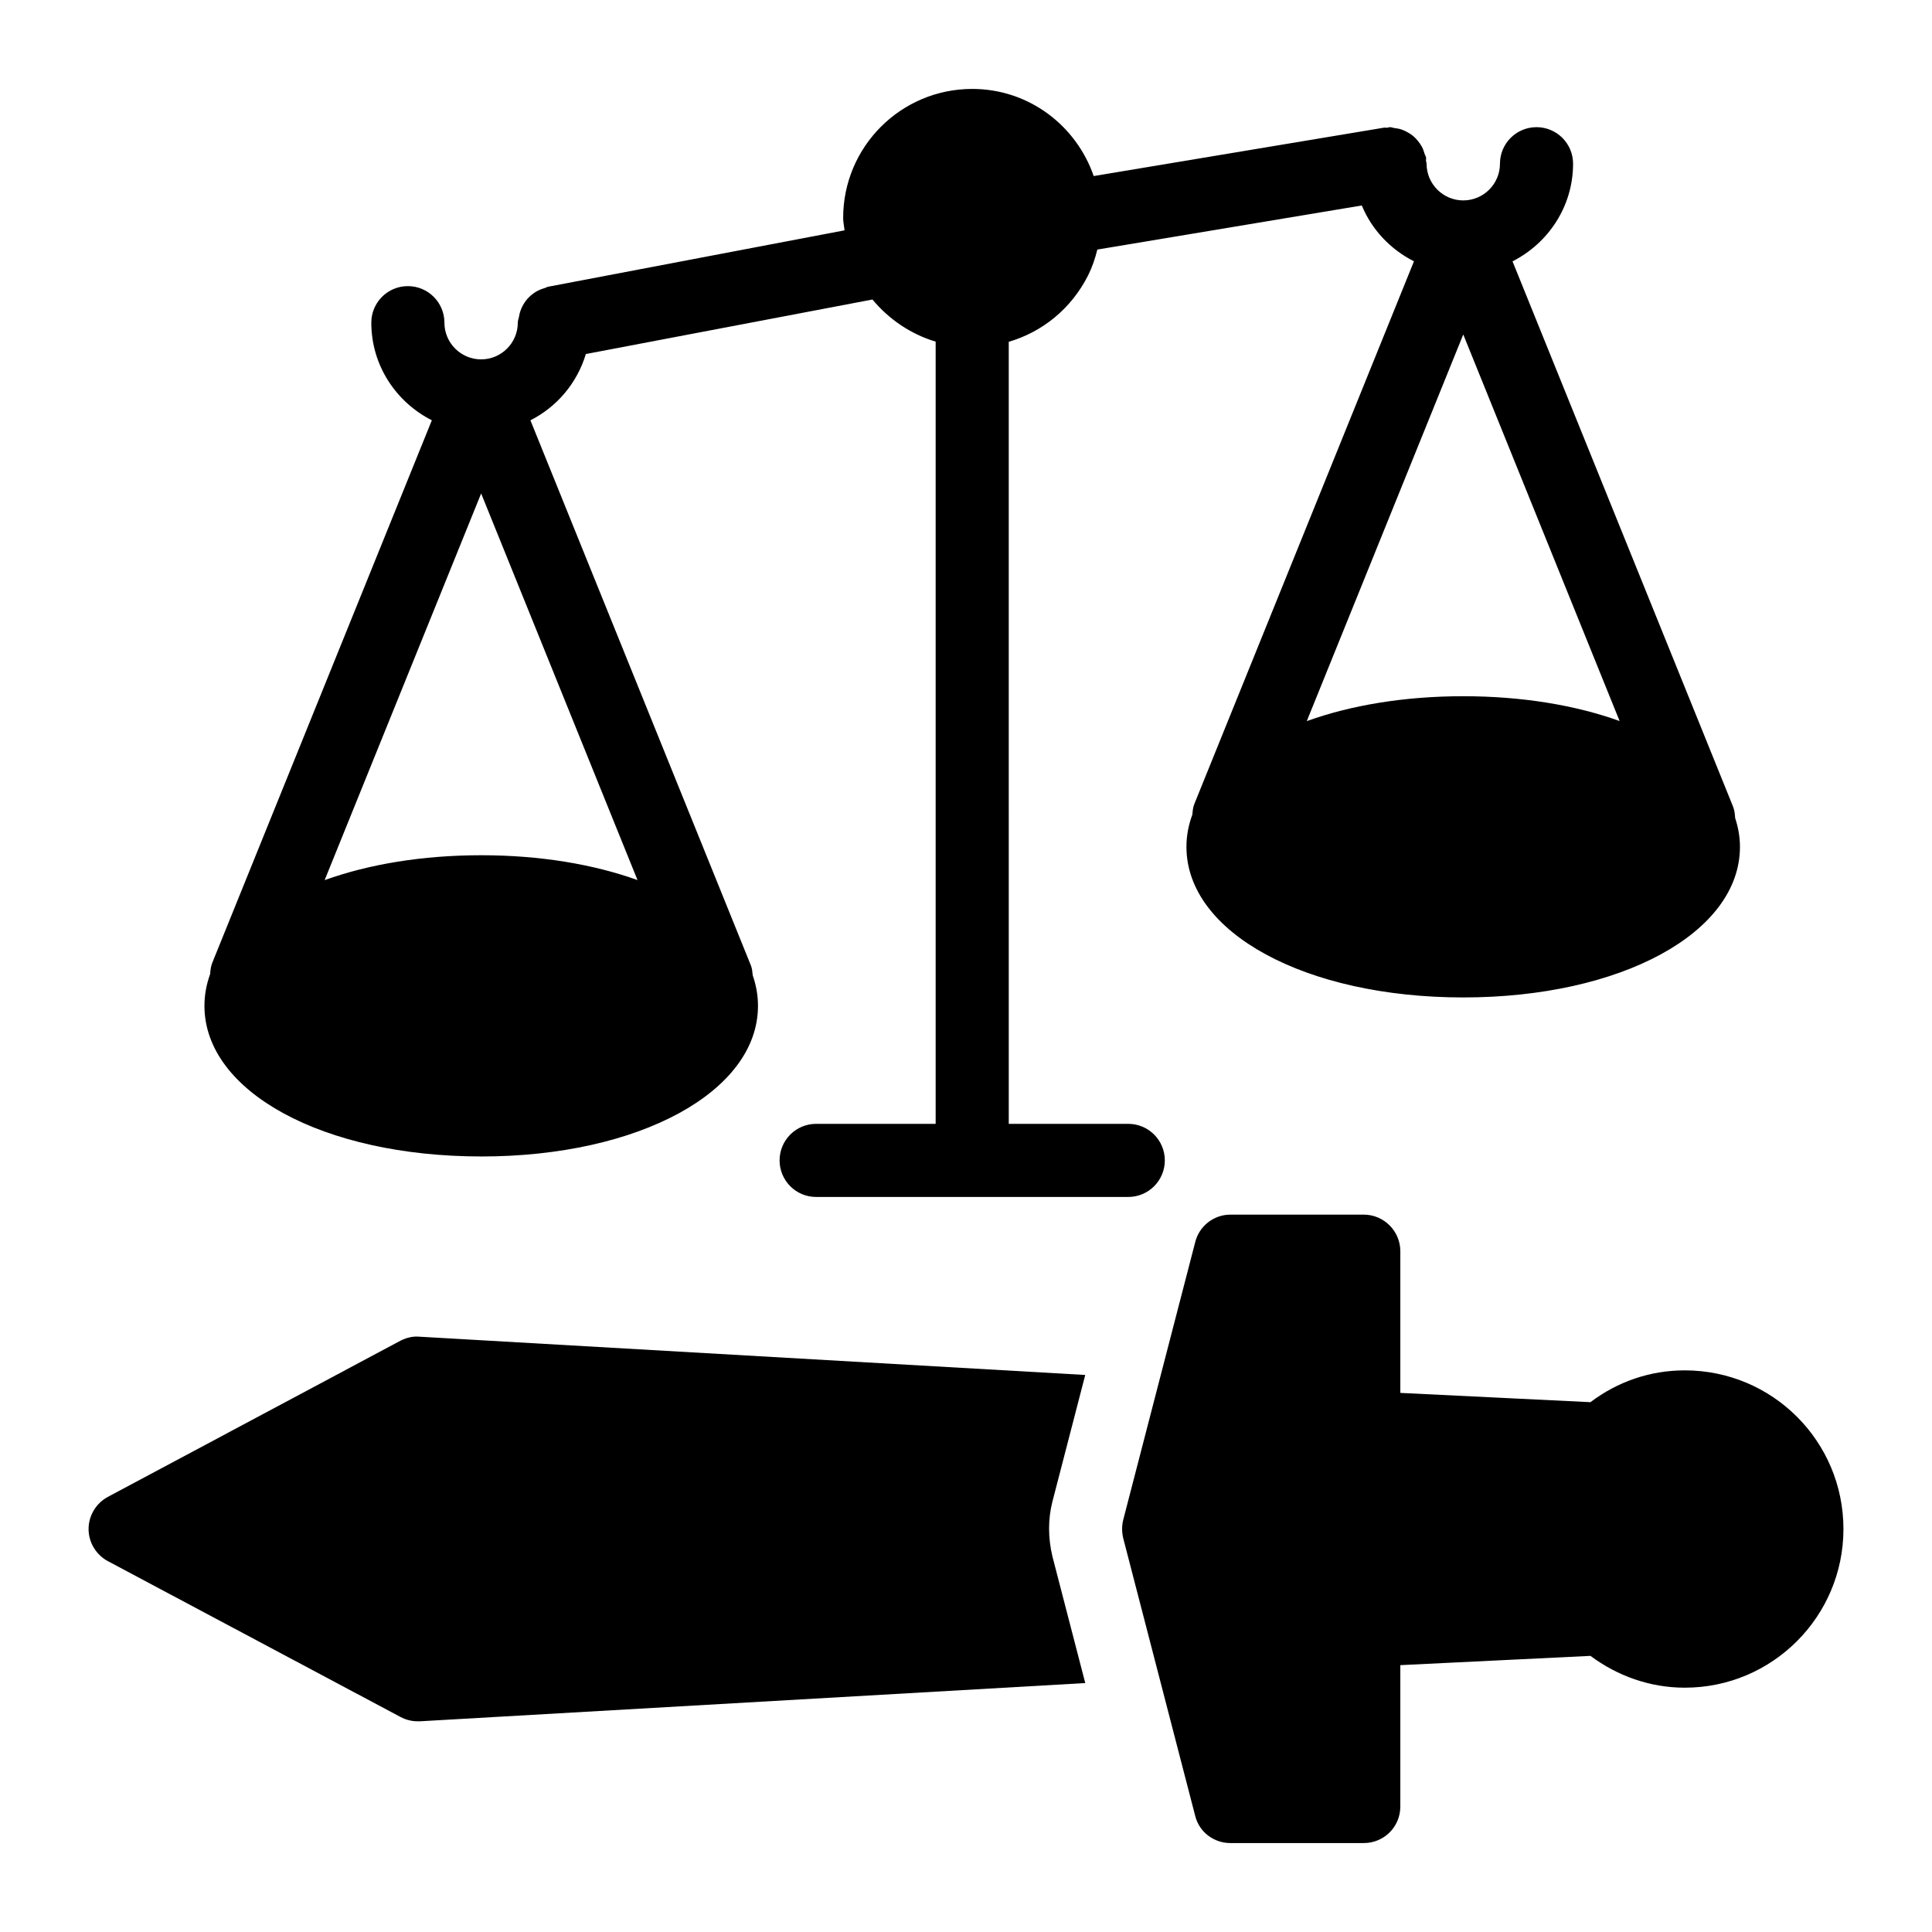
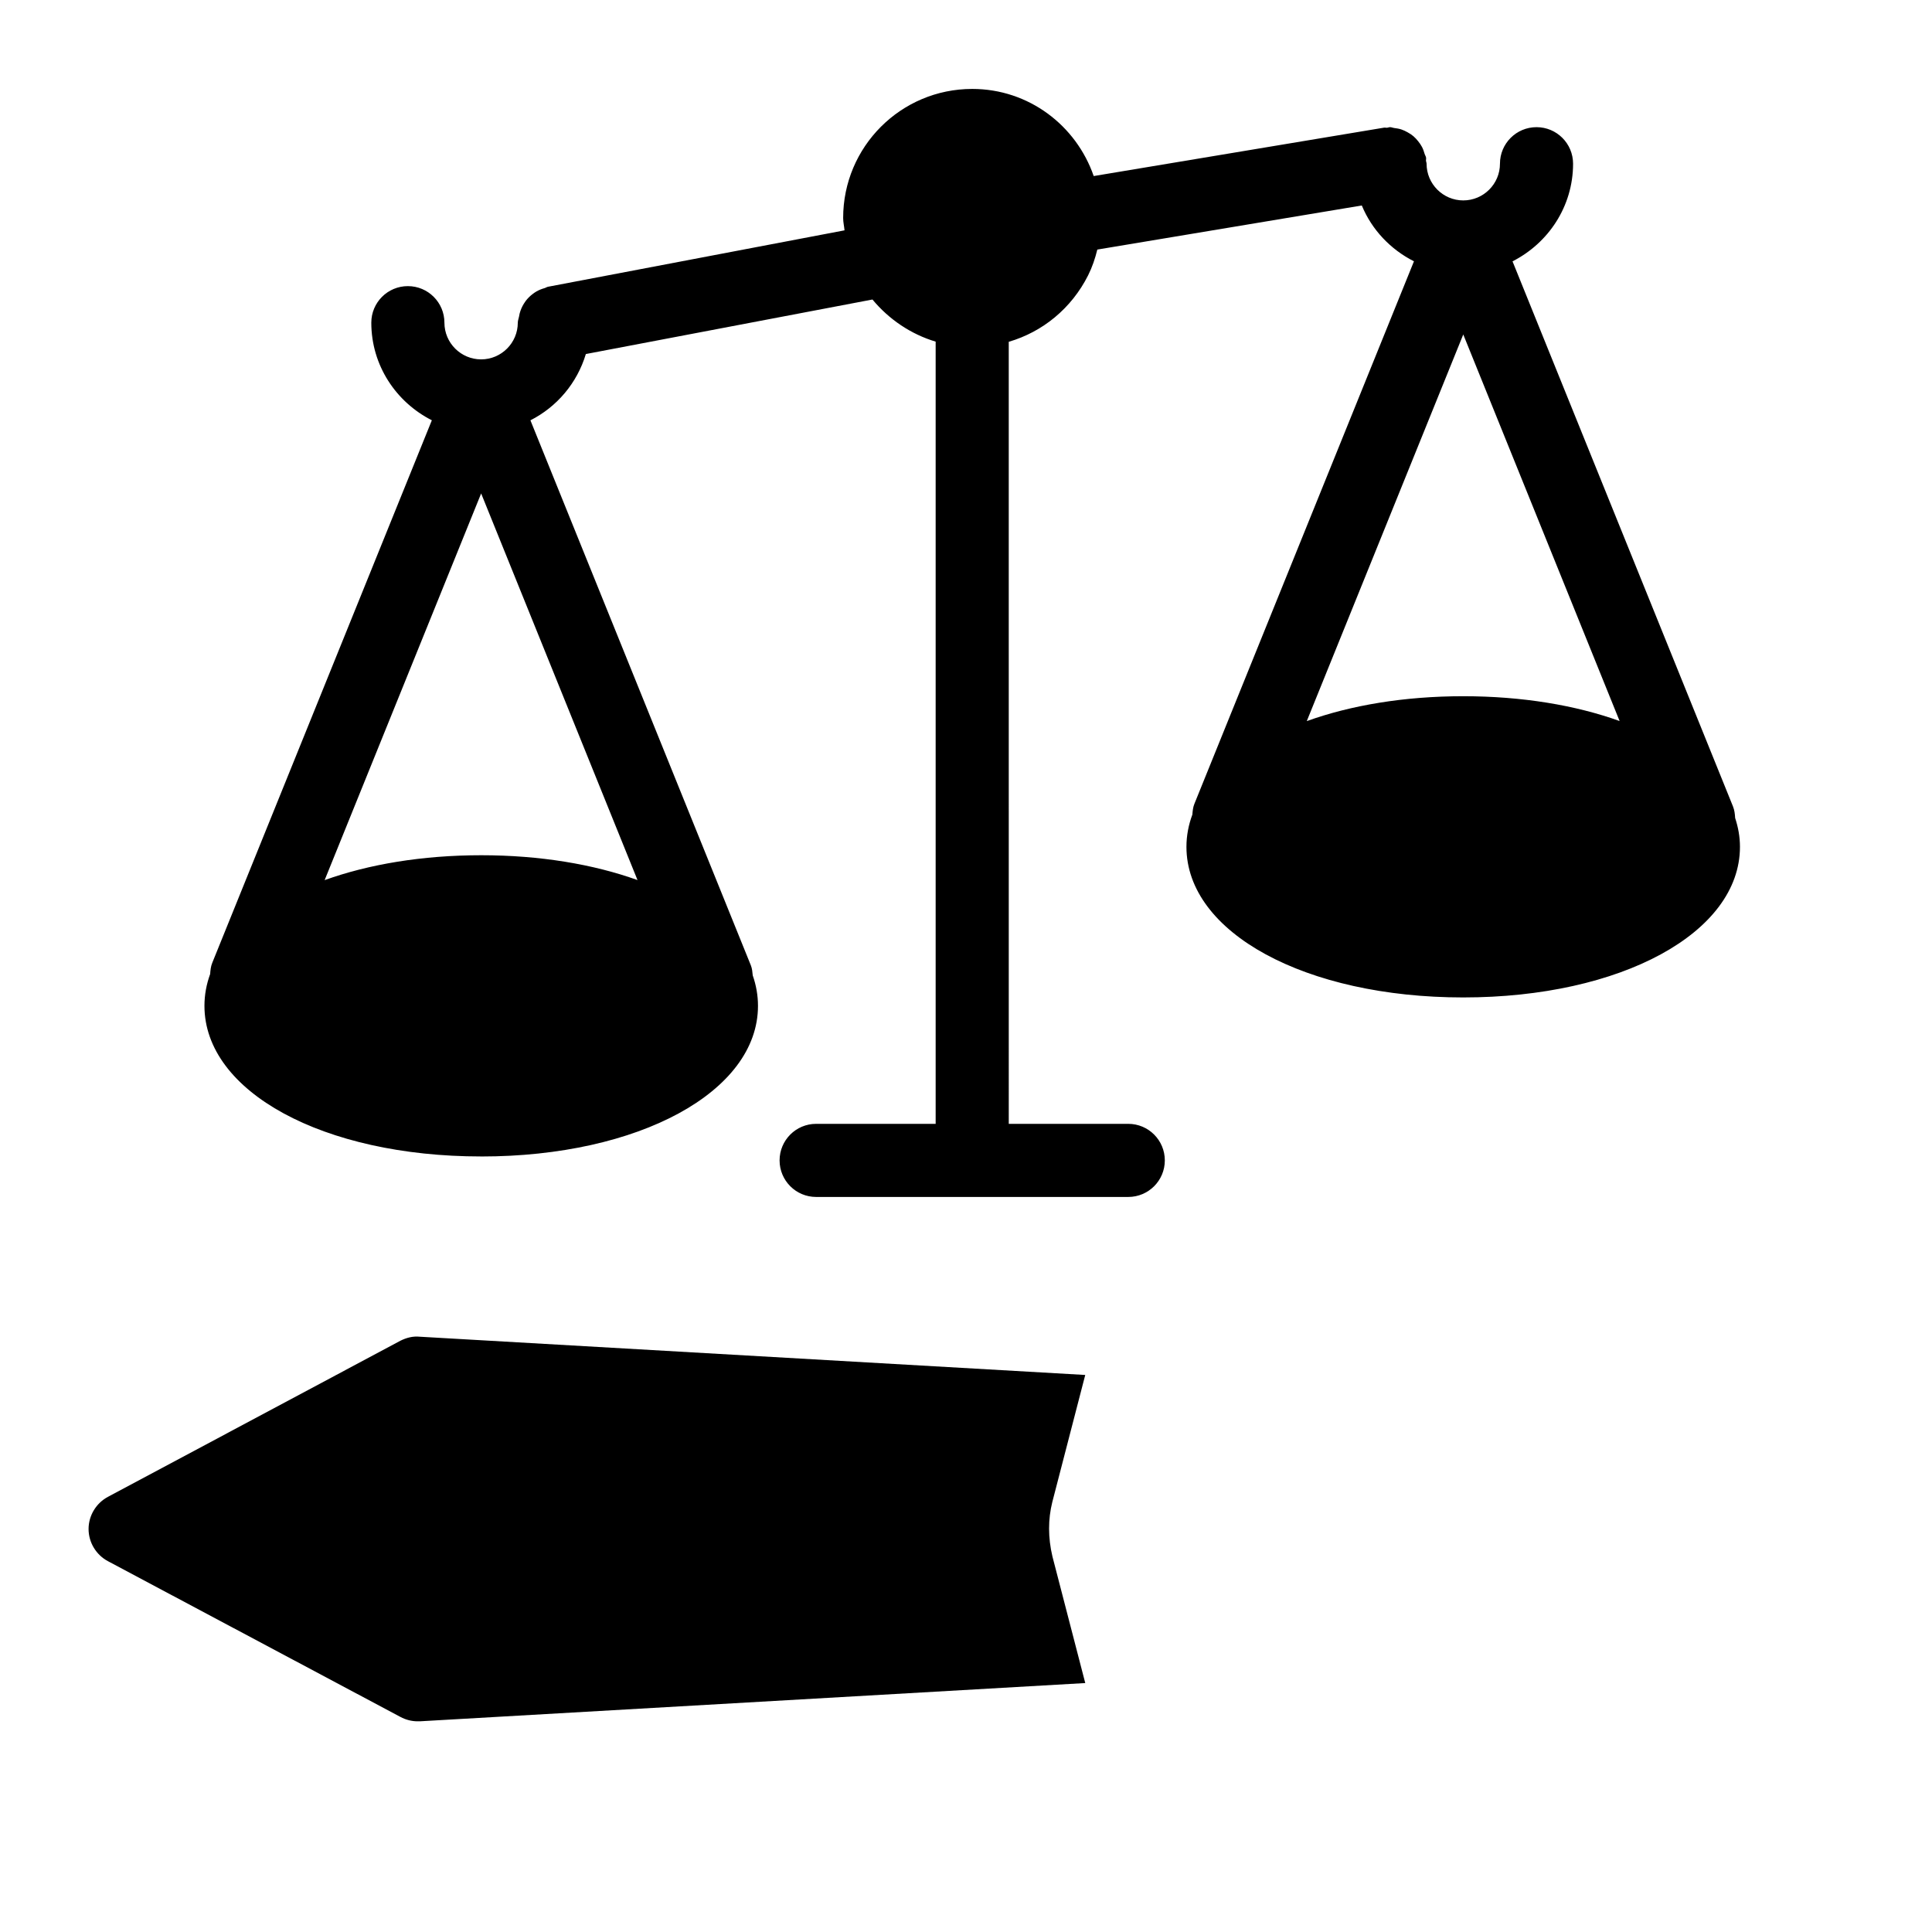
<svg xmlns="http://www.w3.org/2000/svg" fill="#000000" width="800px" height="800px" version="1.1" viewBox="144 144 512 512">
  <g>
-     <path d="m590.48 507.16c-9.203 0-17.828 3.004-24.996 8.43l-50.383-2.457v-37.555c0-5.328-4.359-9.688-9.688-9.688h-35.363c-4.359 0-8.234 3-9.301 7.266l-19.086 73.633c-0.387 1.551-0.387 3.199 0 4.844l19.086 73.629c1.066 4.262 4.941 7.168 9.301 7.168h35.363c5.328 0 9.688-4.262 9.688-9.688v-37.461l50.383-2.457c7.168 5.328 15.793 8.43 24.996 8.43 23.254 0.004 42.051-18.891 42.051-42.047 0-23.254-18.797-42.047-42.051-42.047z" />
    <path d="m271.53 450.48c41.758 0 73.344-17.148 73.344-39.914 0-2.785-0.484-5.477-1.391-8.074-0.09-0.895-0.145-1.789-0.5-2.664l-58.414-144.44c7.043-3.578 12.379-9.883 14.688-17.566l75.957-14.449c4.379 5.281 10.207 9.203 16.746 11.164v207.3l-31.672-0.008c-5.356 0-9.688 4.34-9.688 9.688 0 5.352 4.332 9.688 9.688 9.688h82.715c5.356 0 9.688-4.34 9.688-9.688 0-5.352-4.332-9.688-9.688-9.688h-31.668l-0.004-207.25c9.004-2.629 16.629-8.871 21.027-17.602 1.086-2.172 1.867-4.473 2.445-6.84l70.09-11.684c2.664 6.457 7.629 11.652 13.82 14.797l-58.195 143.8c-0.375 0.926-0.449 1.875-0.527 2.82-1.016 2.738-1.57 5.59-1.57 8.547 0 22.77 31.586 39.914 73.344 39.914 41.855 0 73.344-17.148 73.344-39.914 0-2.637-0.465-5.184-1.277-7.648-0.059-1.023-0.168-2.059-0.574-3.066l-58.422-144.45c9.473-4.805 16.047-14.539 16.047-25.867 0-5.352-4.332-9.688-9.688-9.688-5.356 0-9.688 4.34-9.688 9.688 0 5.363-4.363 9.723-9.727 9.723-5.356 0-9.719-4.363-9.719-9.723 0-0.281-0.137-0.52-0.16-0.793-0.023-0.273 0.074-0.527 0.027-0.801-0.066-0.391-0.297-0.691-0.402-1.062-0.184-0.629-0.379-1.219-0.68-1.789-0.297-0.562-0.645-1.051-1.039-1.539-0.383-0.477-0.77-0.91-1.234-1.305-0.48-0.406-0.984-0.73-1.535-1.035-0.535-0.301-1.066-0.559-1.66-0.758-0.609-0.199-1.223-0.297-1.875-0.379-0.387-0.047-0.73-0.227-1.133-0.227-0.281 0-0.52 0.137-0.793 0.16-0.27 0.02-0.523-0.074-0.793-0.027l-76.938 12.824c-4.629-13.402-17.219-23.09-32.195-23.09-18.895 0-34.203 15.309-34.203 34.203 0 1.125 0.262 2.176 0.363 3.273l-78.59 14.953c-0.309 0.059-0.539 0.254-0.836 0.34-0.789 0.219-1.512 0.5-2.207 0.898-0.344 0.199-0.656 0.41-0.969 0.652-0.727 0.543-1.34 1.148-1.891 1.871-0.176 0.238-0.332 0.469-0.484 0.723-0.508 0.812-0.875 1.672-1.125 2.621-0.07 0.273-0.117 0.543-0.164 0.824-0.094 0.535-0.32 1.023-0.32 1.59 0 5.363-4.363 9.723-9.719 9.723-5.363 0-9.727-4.363-9.727-9.723 0-5.352-4.332-9.688-9.688-9.688-5.356 0-9.688 4.34-9.688 9.688 0 11.328 6.57 21.059 16.043 25.863l-58.195 143.79c-0.395 0.969-0.484 1.969-0.555 2.961-0.984 2.703-1.512 5.516-1.512 8.43 0 22.766 31.488 39.914 73.344 39.914zm260.25-217.84 41.434 102.44c-11.637-4.184-25.816-6.574-41.445-6.574-15.617 0-29.805 2.402-41.457 6.594zm-260.27 42.129 41.438 102.46c-11.645-4.184-25.816-6.582-41.418-6.582-15.652 0-29.848 2.402-41.496 6.594z" />
    <path d="m431.6 508.38-176.35-10.137c-1.84-0.195-3.586 0.289-5.133 1.062l-77.508 41.371c-3.102 1.648-5.137 4.941-5.137 8.527s2.035 6.879 5.137 8.527l77.508 41.273c1.453 0.777 3.004 1.16 4.555 1.16h0.582l176.35-10.137-8.699-33.543c-1.191-5.043-1.164-9.879-0.039-14.406z" />
  </g>
</svg>